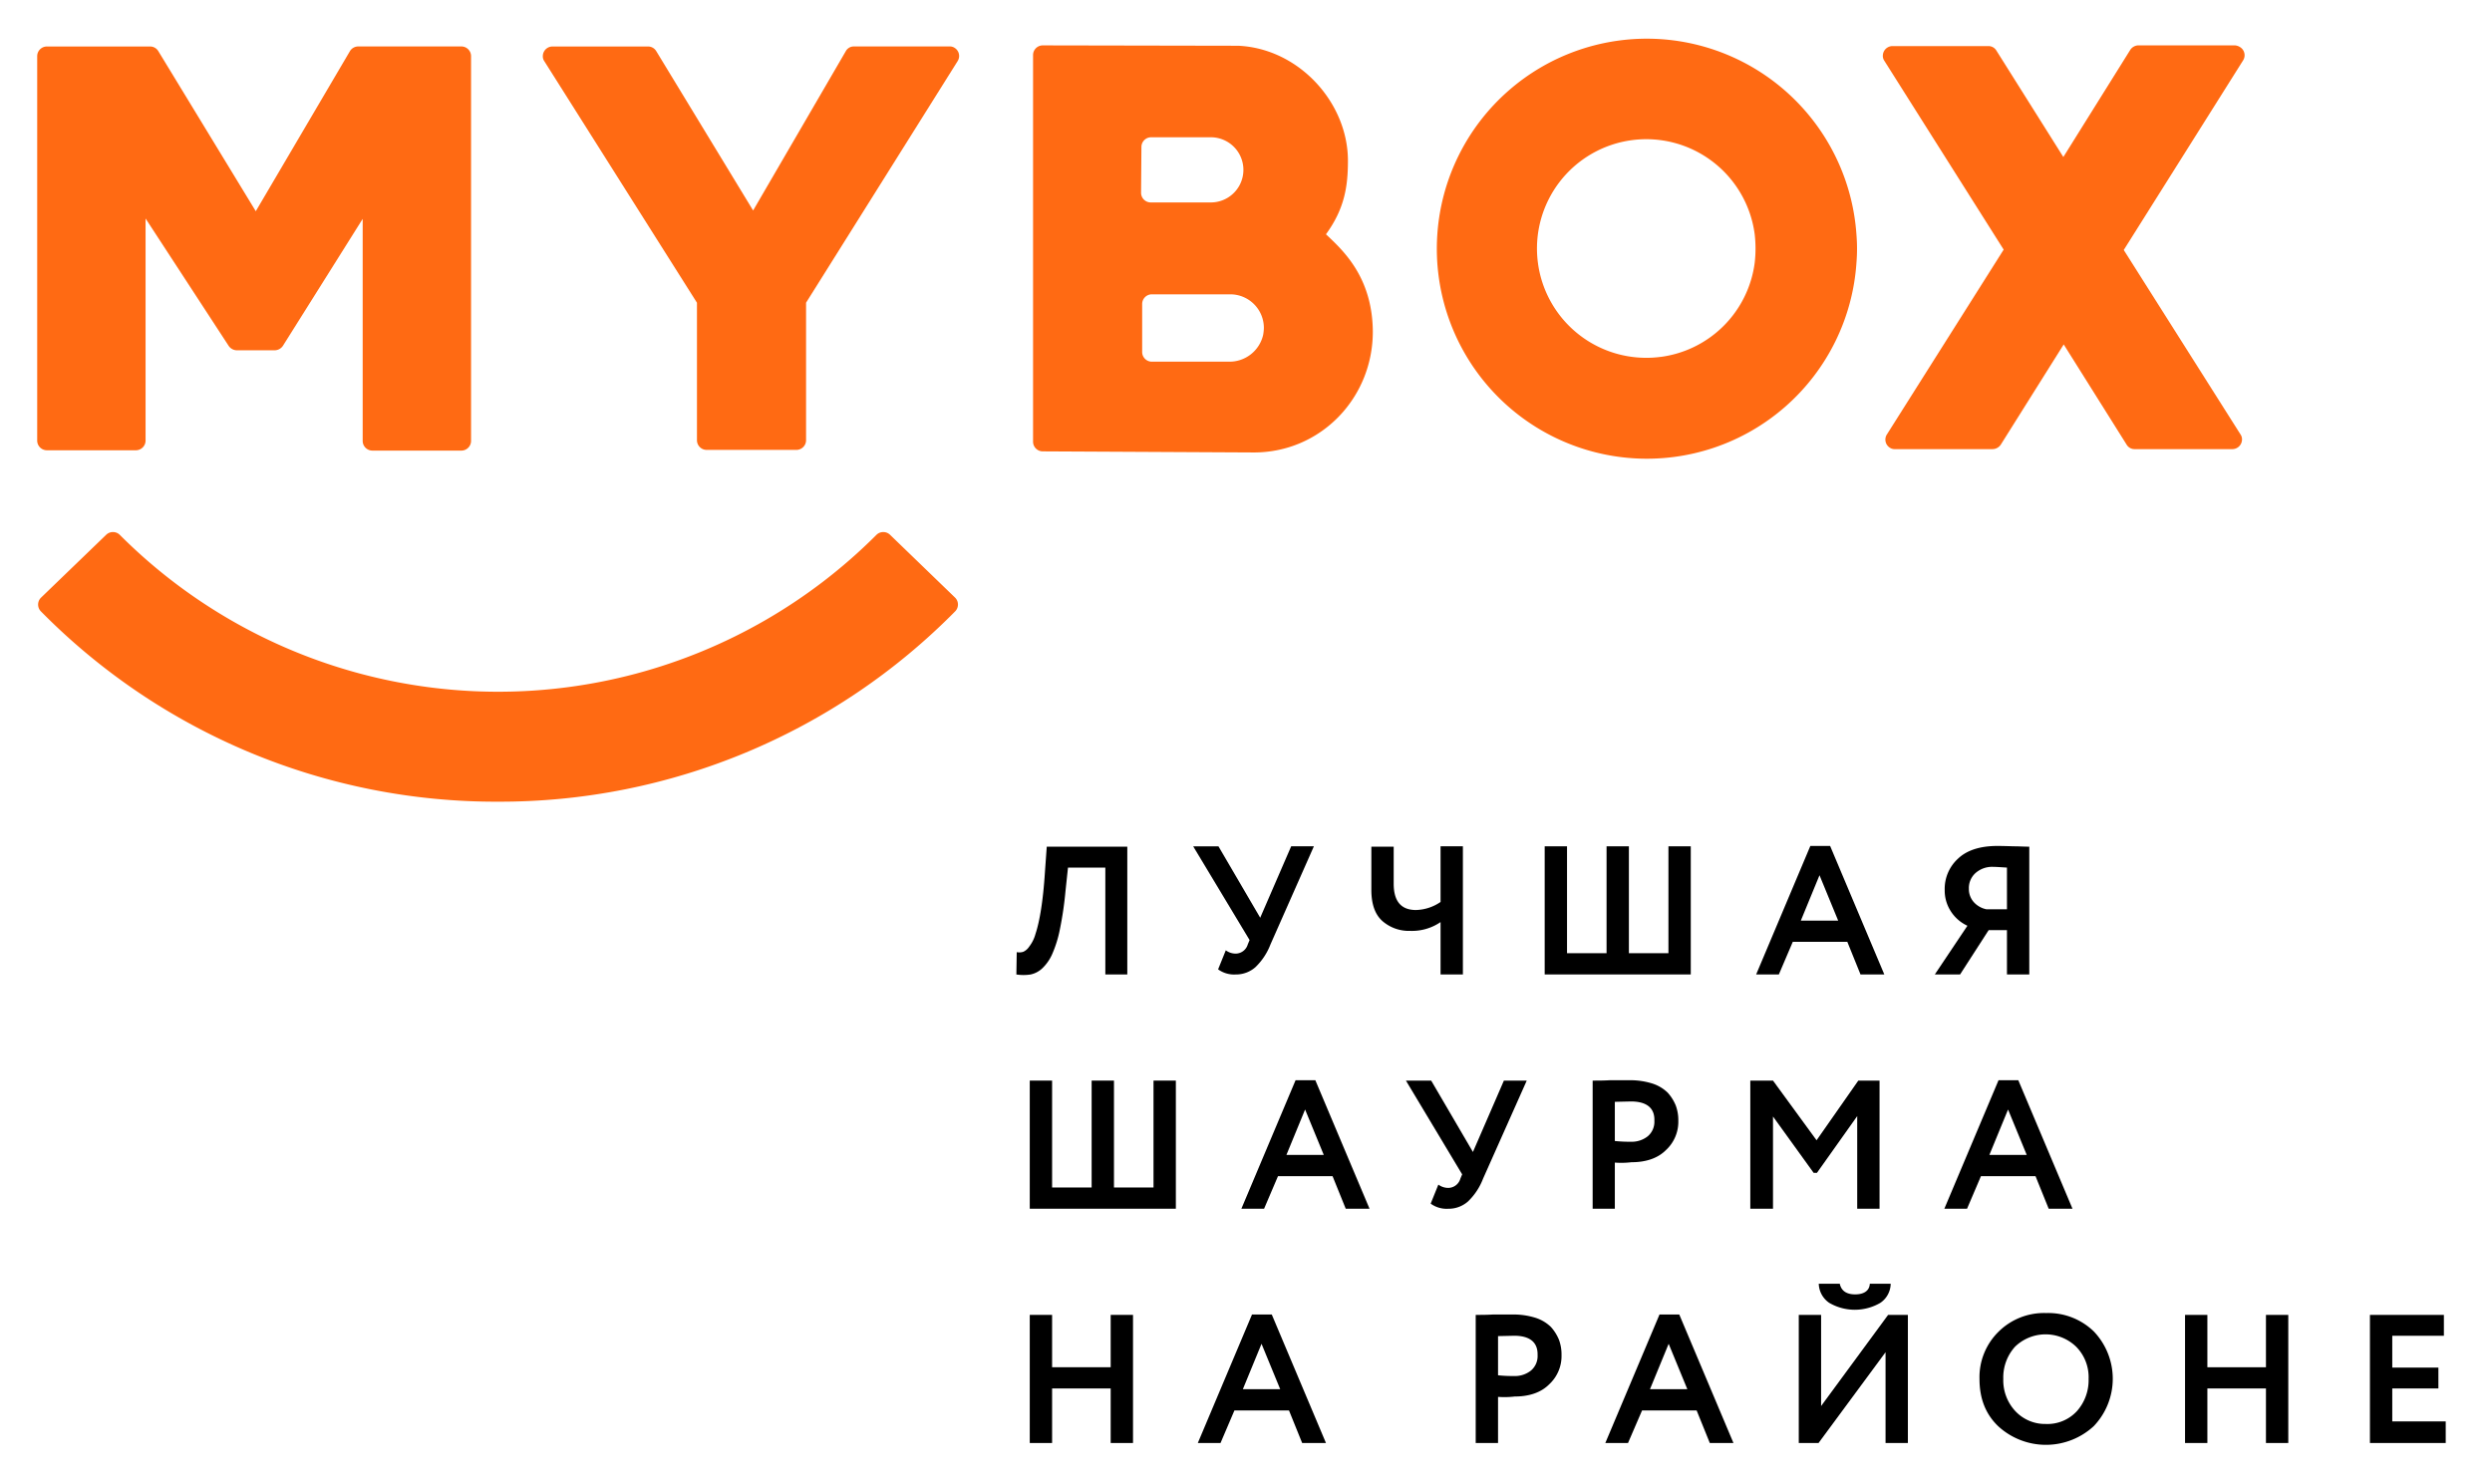
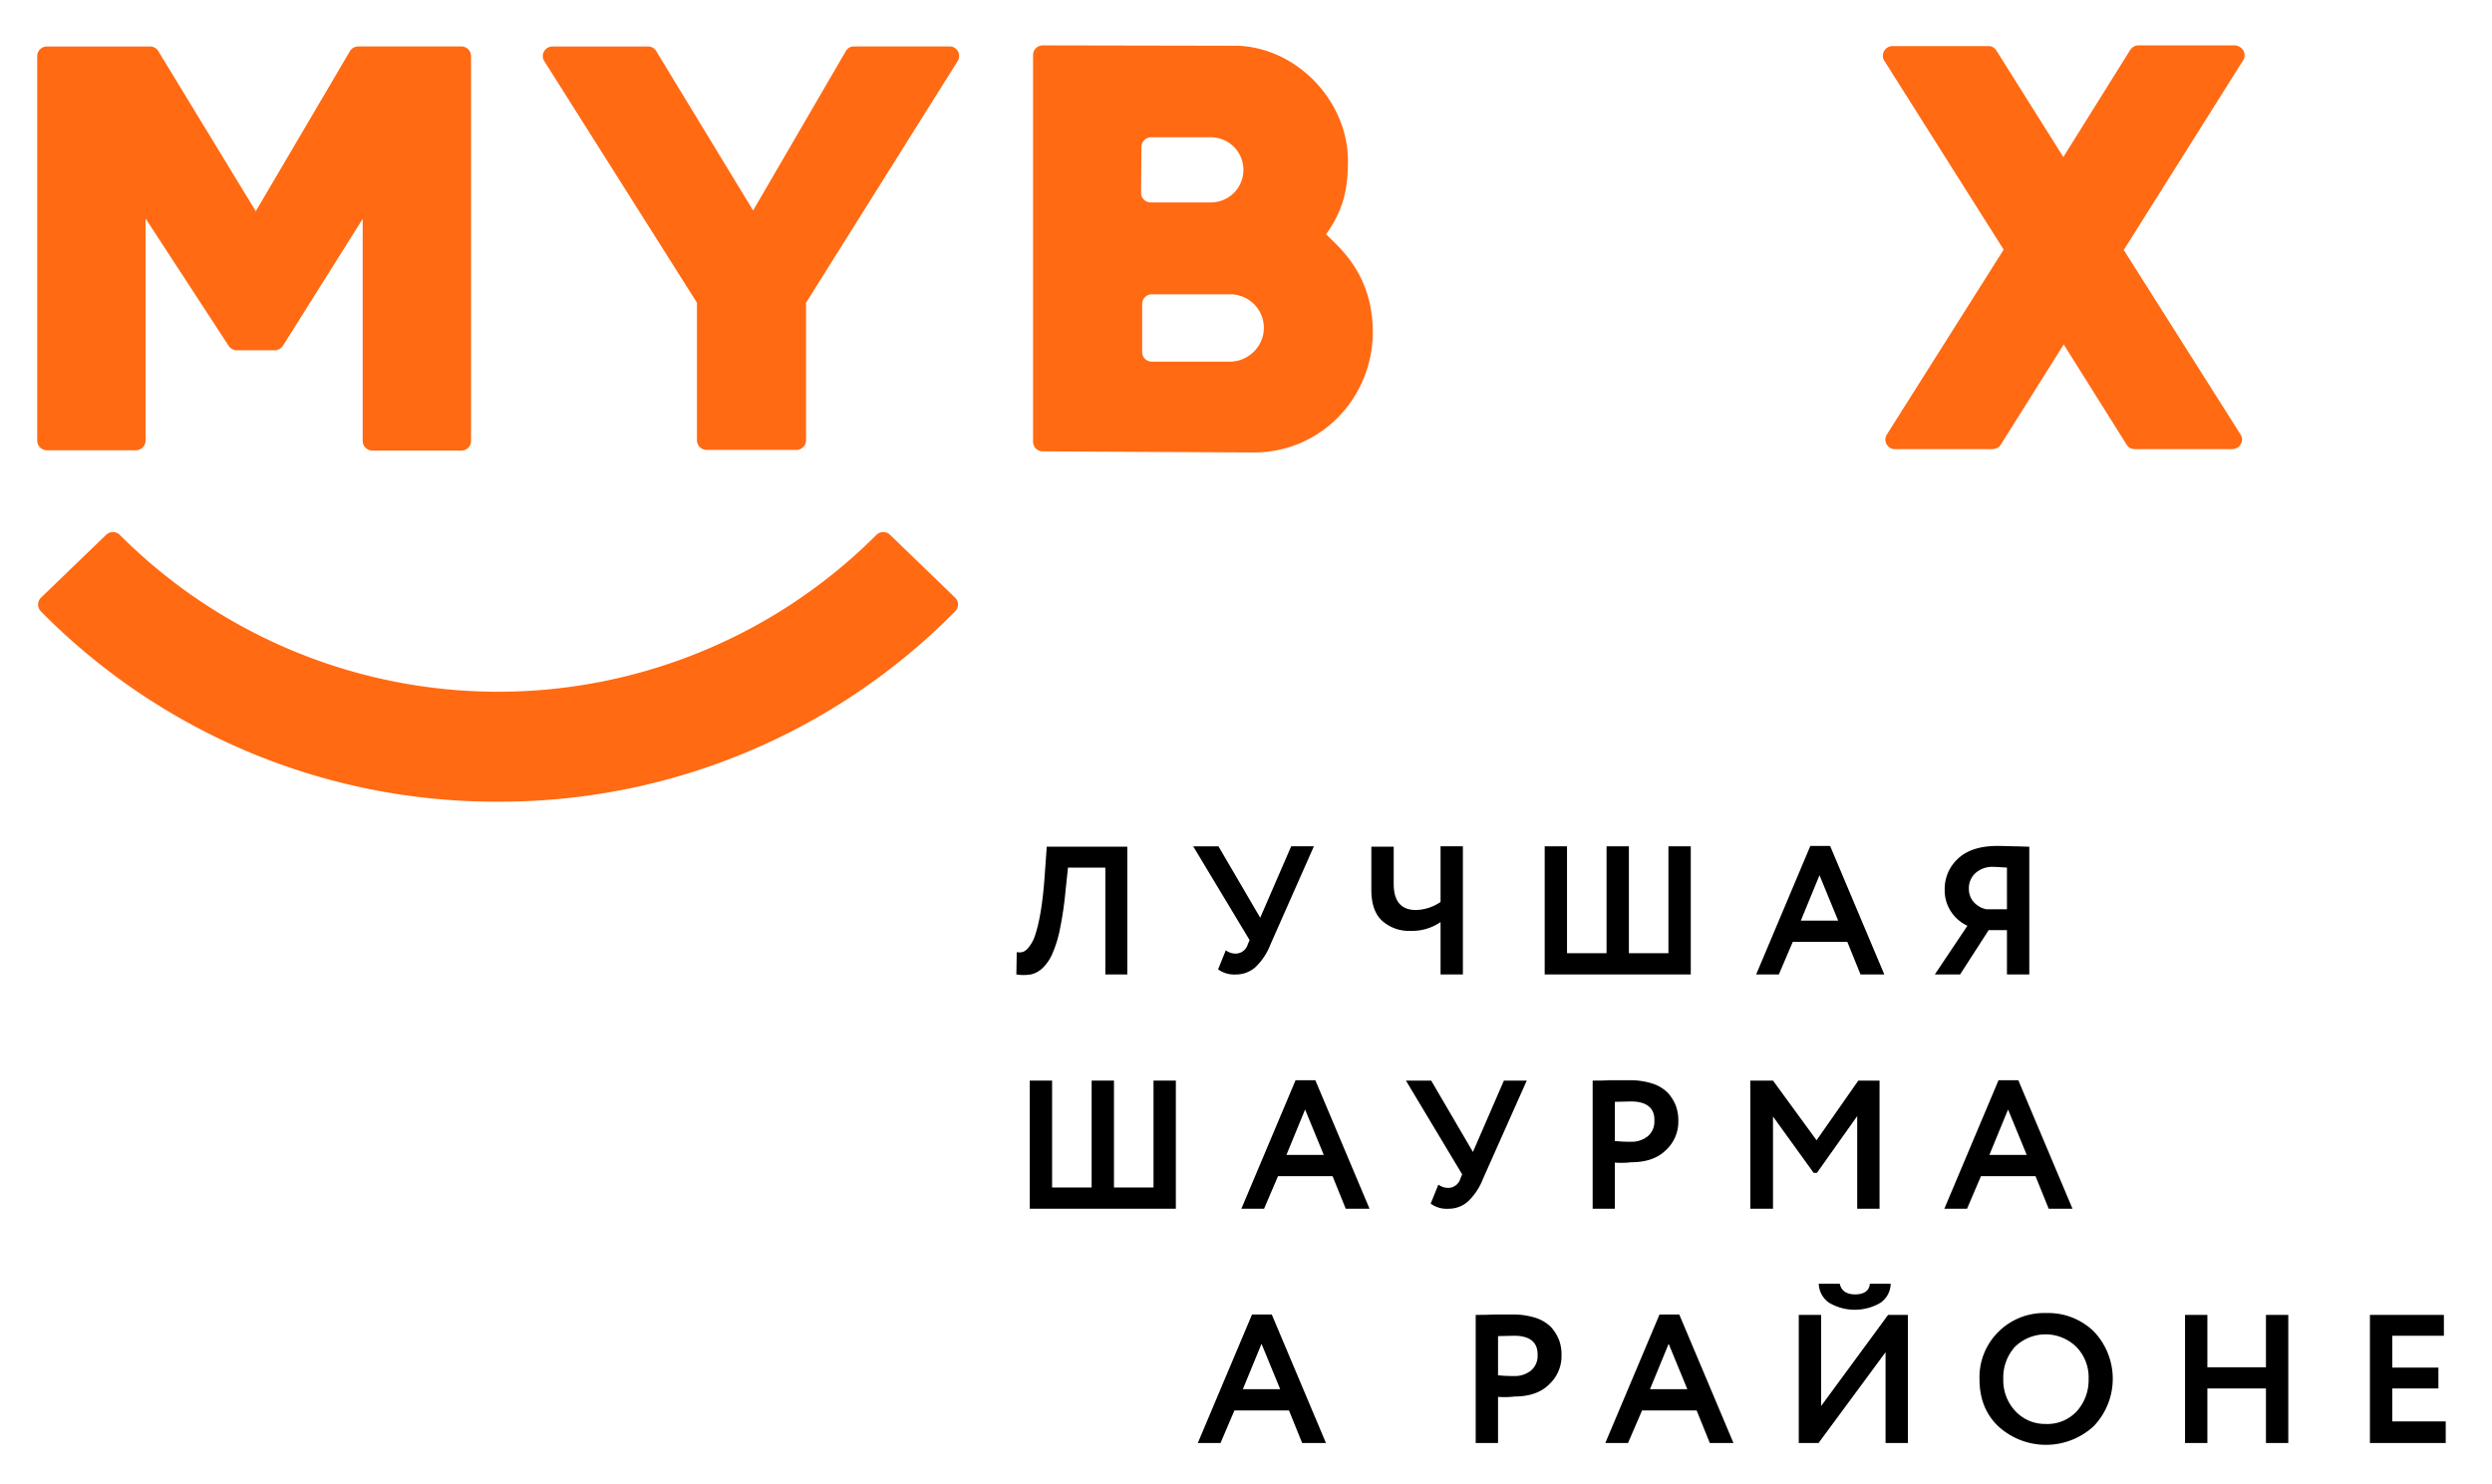
<svg xmlns="http://www.w3.org/2000/svg" id="Layer_1" data-name="Layer 1" viewBox="0 0 680.64 405.26">
  <defs>
    <style>.cls-1,.cls-2{fill:#ff6a13;}.cls-2{fill-rule:evenodd;}.cls-3{isolation:isolate;}</style>
  </defs>
  <path class="cls-1" d="M95.56,14l-25.7,43.7L43.26,14a2.61,2.61,0,0,0-2.2-1.3H12.76a2.65,2.65,0,0,0-2.6,2.6h0v105.1a2.65,2.65,0,0,0,2.6,2.6h24.4a2.65,2.65,0,0,0,2.6-2.6h0V59.69l22.7,34.8a2.75,2.75,0,0,0,2.2,1.2h10.4a2.75,2.75,0,0,0,2.2-1.2l21.8-34.7v60.7a2.65,2.65,0,0,0,2.6,2.6h24.4a2.65,2.65,0,0,0,2.6-2.6h0V15.29a2.65,2.65,0,0,0-2.6-2.6H97.86A2.65,2.65,0,0,0,95.56,14Z" />
  <path class="cls-1" d="M231,14l-25.3,43.5L179.26,14a2.61,2.61,0,0,0-2.2-1.3h-26.2a2.65,2.65,0,0,0-2.6,2.6,2.3,2.3,0,0,0,.4,1.4l41.7,66v37.6a2.65,2.65,0,0,0,2.6,2.6h24.6a2.65,2.65,0,0,0,2.6-2.6V82.69l41.4-66a2.61,2.61,0,0,0-.8-3.6,2.3,2.3,0,0,0-1.4-.4h-26.2A2.48,2.48,0,0,0,231,14Z" />
-   <path class="cls-2" d="M453.56,10.69a57.37,57.37,0,1,0,53.5,61,47,47,0,0,0,0-7.5,57.45,57.45,0,0,0-53.5-53.5m0,86.8A29.86,29.86,0,1,1,479.26,64a33.91,33.91,0,0,1,0,7.8,29.82,29.82,0,0,1-25.7,25.7" />
  <path class="cls-1" d="M610.36,12.39h-26.3a2.75,2.75,0,0,0-2.2,1.2l-18.3,29.3-18.3-29.1a2.51,2.51,0,0,0-2.2-1.2h-26.2a2.65,2.65,0,0,0-2.6,2.6,2.3,2.3,0,0,0,.4,1.4l32.6,51.6-31.9,50.5a2.61,2.61,0,0,0,.8,3.6,2.3,2.3,0,0,0,1.4.4h26.7a2.75,2.75,0,0,0,2.2-1.2l17.2-27.4,17.2,27.4a2.51,2.51,0,0,0,2.2,1.2h26.7a2.65,2.65,0,0,0,2.6-2.6,2.3,2.3,0,0,0-.4-1.4l-31.9-50.4,32.6-51.8a2.61,2.61,0,0,0-.8-3.6A3,3,0,0,0,610.36,12.39Z" />
  <path class="cls-1" d="M362.16,64c5.1-7,6-13.1,6-20.1,0-15.8-13.3-30.6-29.9-31.4l-53.5-.1a2.65,2.65,0,0,0-2.6,2.6v105.7a2.65,2.65,0,0,0,2.6,2.6l57.7.3h0c18.3,0,32.5-14.9,32.5-33-.1-15.2-8.5-22.5-12.8-26.6m-50.4-23.9a2.65,2.65,0,0,1,2.6-2.6h16.2a8.9,8.9,0,0,1,.3,17.8h-16.6a2.65,2.65,0,0,1-2.6-2.6h0Zm23.9,58.7h-21.1a2.65,2.65,0,0,1-2.6-2.6V83a2.65,2.65,0,0,1,2.6-2.6H336a9.18,9.18,0,0,1,9.2,9.2,12.25,12.25,0,0,1-.2,1.9,9.42,9.42,0,0,1-9.3,7.3" />
  <path class="cls-1" d="M136.06,219a174.44,174.44,0,0,1-124.9-52,2.66,2.66,0,0,1,0-3.7h0L29,146.09a2.66,2.66,0,0,1,3.7,0,146,146,0,0,0,206.5.2l.2-.2a2.66,2.66,0,0,1,3.7,0l17.8,17.2a2.66,2.66,0,0,1,0,3.7h0A174.62,174.62,0,0,1,136.06,219Z" />
  <g class="cls-3">
    <path d="M308,266.19h-6.1V237h-10.2l-.7,6.6a94.52,94.52,0,0,1-1.5,10.2,32.48,32.48,0,0,1-2.1,6.8,12.13,12.13,0,0,1-2.7,3.9,6.69,6.69,0,0,1-3.2,1.7,12.68,12.68,0,0,1-3.9,0l.1-6.1a3.53,3.53,0,0,0,1.8-.1,3.88,3.88,0,0,0,1.6-1.4,9.85,9.85,0,0,0,1.7-3.4c1.2-3.6,2.1-9.2,2.6-16.9l.5-7h22v34.9Z" />
  </g>
  <g class="cls-3">
    <path d="M352.66,231.19h6.2L347,258a17.09,17.09,0,0,1-4.1,6.2,8,8,0,0,1-5.4,2,7.42,7.42,0,0,1-4.8-1.4l2.1-5.2a4.54,4.54,0,0,0,2.6.9,3.47,3.47,0,0,0,3.4-2.5l.5-1.2-15.4-25.6h6.9l11.4,19.5Z" />
  </g>
  <g class="cls-3">
    <path d="M393.46,231.19h6.1v35h-6.1v-14.3a13.81,13.81,0,0,1-8.3,2.4,11,11,0,0,1-7.6-2.7c-2-1.8-3-4.6-3-8.5v-11.8h6.1v10.1c0,4.8,2,7.2,6.1,7.2a12.42,12.42,0,0,0,6.7-2.2v-15.2Z" />
    <path d="M462,266.19h-40.1v-35H428v29.2h10.8v-29.2h6.1v29.2h10.8v-29.2h6.1v35Z" />
    <path d="M485.86,266.19h-6.2l14.8-35.1h5.4l14.8,35.1h-6.5l-3.6-8.9h-14.9Zm16.2-14.7-5.1-12.4-5.1,12.4Z" />
    <path d="M554.26,266.19h-6.1v-12.1h-5l-7.8,12.1h-6.9l8.9-13.3a10.68,10.68,0,0,1-4.5-3.9,10.4,10.4,0,0,1-1.7-5.8,11.17,11.17,0,0,1,3.6-8.6c2.4-2.3,6-3.5,10.8-3.5.1,0,1.5,0,4.4.1,1.5,0,2.9.1,4.3.1Zm-11.7-17.8h5.6V237c-1.7-.1-3-.2-3.8-.2a6.85,6.85,0,0,0-4.8,1.7,5.51,5.51,0,0,0-1.8,4.3,5.31,5.31,0,0,0,1.4,3.7A6.33,6.33,0,0,0,542.56,248.39Z" />
  </g>
  <g class="cls-3">
    <path d="M321.36,330.19h-40.1v-35h6.1v29.2h10.8v-29.2h6.1v29.2h10.8v-29.2h6.1v35Z" />
  </g>
  <g class="cls-3">
    <path d="M345.26,330.19h-6.2l14.8-35.1h5.4l14.8,35.1h-6.5l-3.6-8.9h-14.9Zm16.3-14.7-5.1-12.4-5.1,12.4Z" />
  </g>
  <g class="cls-3">
    <path d="M410.76,295.19H417L405.06,322a17.09,17.09,0,0,1-4.1,6.2,8,8,0,0,1-5.4,2,7.42,7.42,0,0,1-4.8-1.4l2.1-5.2a4.54,4.54,0,0,0,2.6.9,3.47,3.47,0,0,0,3.4-2.5l.5-1.2L384,295.19h6.9l11.4,19.5Z" />
    <path d="M441.06,317.59v12.6H435v-35c1.5,0,3,0,4.7-.1h5.2a20.16,20.16,0,0,1,6.4.9,10.66,10.66,0,0,1,4.2,2.5,12,12,0,0,1,2.2,3.5,11.58,11.58,0,0,1,.7,4.2,10.51,10.51,0,0,1-3.4,8c-2.2,2.2-5.4,3.3-9.4,3.3A23.69,23.69,0,0,1,441.06,317.59Zm4.4-16.7-4.4.1v10.7a36.4,36.4,0,0,0,4.3.2,7,7,0,0,0,4.7-1.5,5.17,5.17,0,0,0,1.8-4.2C452,302.69,449.76,300.89,445.46,300.89Z" />
    <path d="M484.16,330.19h-6.1v-35h6.2l11.9,16.3,11.4-16.3h5.8v35h-6.1v-25.3l-11,15.5h-.9L484.26,305v25.2Z" />
    <path d="M537.26,330.19h-6.2l14.8-35.1h5.4l14.8,35.1h-6.5l-3.6-8.9h-14.9Zm16.3-14.7-5.1-12.4-5.1,12.4Z" />
  </g>
  <g class="cls-3">
-     <path d="M309.46,394.19h-6.1v-14.9h-16v14.9h-6.1v-35h6.1v14.3h16v-14.3h6.1Z" />
    <path d="M333.36,394.19h-6.2l14.8-35.1h5.4l14.8,35.1h-6.5l-3.6-8.9h-14.9Zm16.3-14.7-5.1-12.4-5.1,12.4Z" />
  </g>
  <g class="cls-3">
    <path d="M409.16,381.59v12.6h-6.1v-35c1.5,0,3,0,4.7-.1H413a20.16,20.16,0,0,1,6.4.9,10.66,10.66,0,0,1,4.2,2.5,12,12,0,0,1,2.2,3.5,11.58,11.58,0,0,1,.7,4.2,10.51,10.51,0,0,1-3.4,8c-2.2,2.2-5.4,3.3-9.4,3.3A23.69,23.69,0,0,1,409.16,381.59Zm4.4-16.7-4.4.1v10.7a36.4,36.4,0,0,0,4.3.2,7,7,0,0,0,4.7-1.5,5.17,5.17,0,0,0,1.8-4.2C420.06,366.69,417.86,364.89,413.56,364.89Z" />
  </g>
  <g class="cls-3">
    <path d="M444.66,394.19h-6.2l14.8-35.1h5.4l14.8,35.1H467l-3.6-8.9h-14.9Zm16.2-14.7-5.1-12.4-5.1,12.4Z" />
    <path d="M515,369.39l-18.3,24.8h-5.4v-35h6.1v24.9l18.3-24.9h5.4v35H515Zm-18.2-18.7h5.7c.4,1.9,1.8,2.9,4.2,2.9s3.9-1,4-2.9h5.7a6.42,6.42,0,0,1-2.8,5.2,13.84,13.84,0,0,1-14,0A6.53,6.53,0,0,1,496.76,350.69Z" />
    <path d="M540.66,376.69a17.41,17.41,0,0,1,5.1-12.8,17.63,17.63,0,0,1,13.1-5.2,17.88,17.88,0,0,1,13,5,18.73,18.73,0,0,1,0,25.9,19.26,19.26,0,0,1-26,.1C542.36,386.39,540.66,382.09,540.66,376.69Zm6.5,0a12.32,12.32,0,0,0,3.3,8.8,11.1,11.1,0,0,0,8.3,3.5,10.93,10.93,0,0,0,8.5-3.5,12.7,12.7,0,0,0,3.2-8.8,11.83,11.83,0,0,0-3.4-8.8,12,12,0,0,0-16.7,0A12.52,12.52,0,0,0,547.16,376.69Z" />
    <path d="M625,394.19h-6.1v-14.9h-16v14.9h-6.1v-35h6.1v14.3h16v-14.3H625Z" />
    <path d="M668,394.19h-20.7v-35h20.2v5.7h-14.1v8.7H666v5.7h-12.6v9H668Z" />
  </g>
</svg>